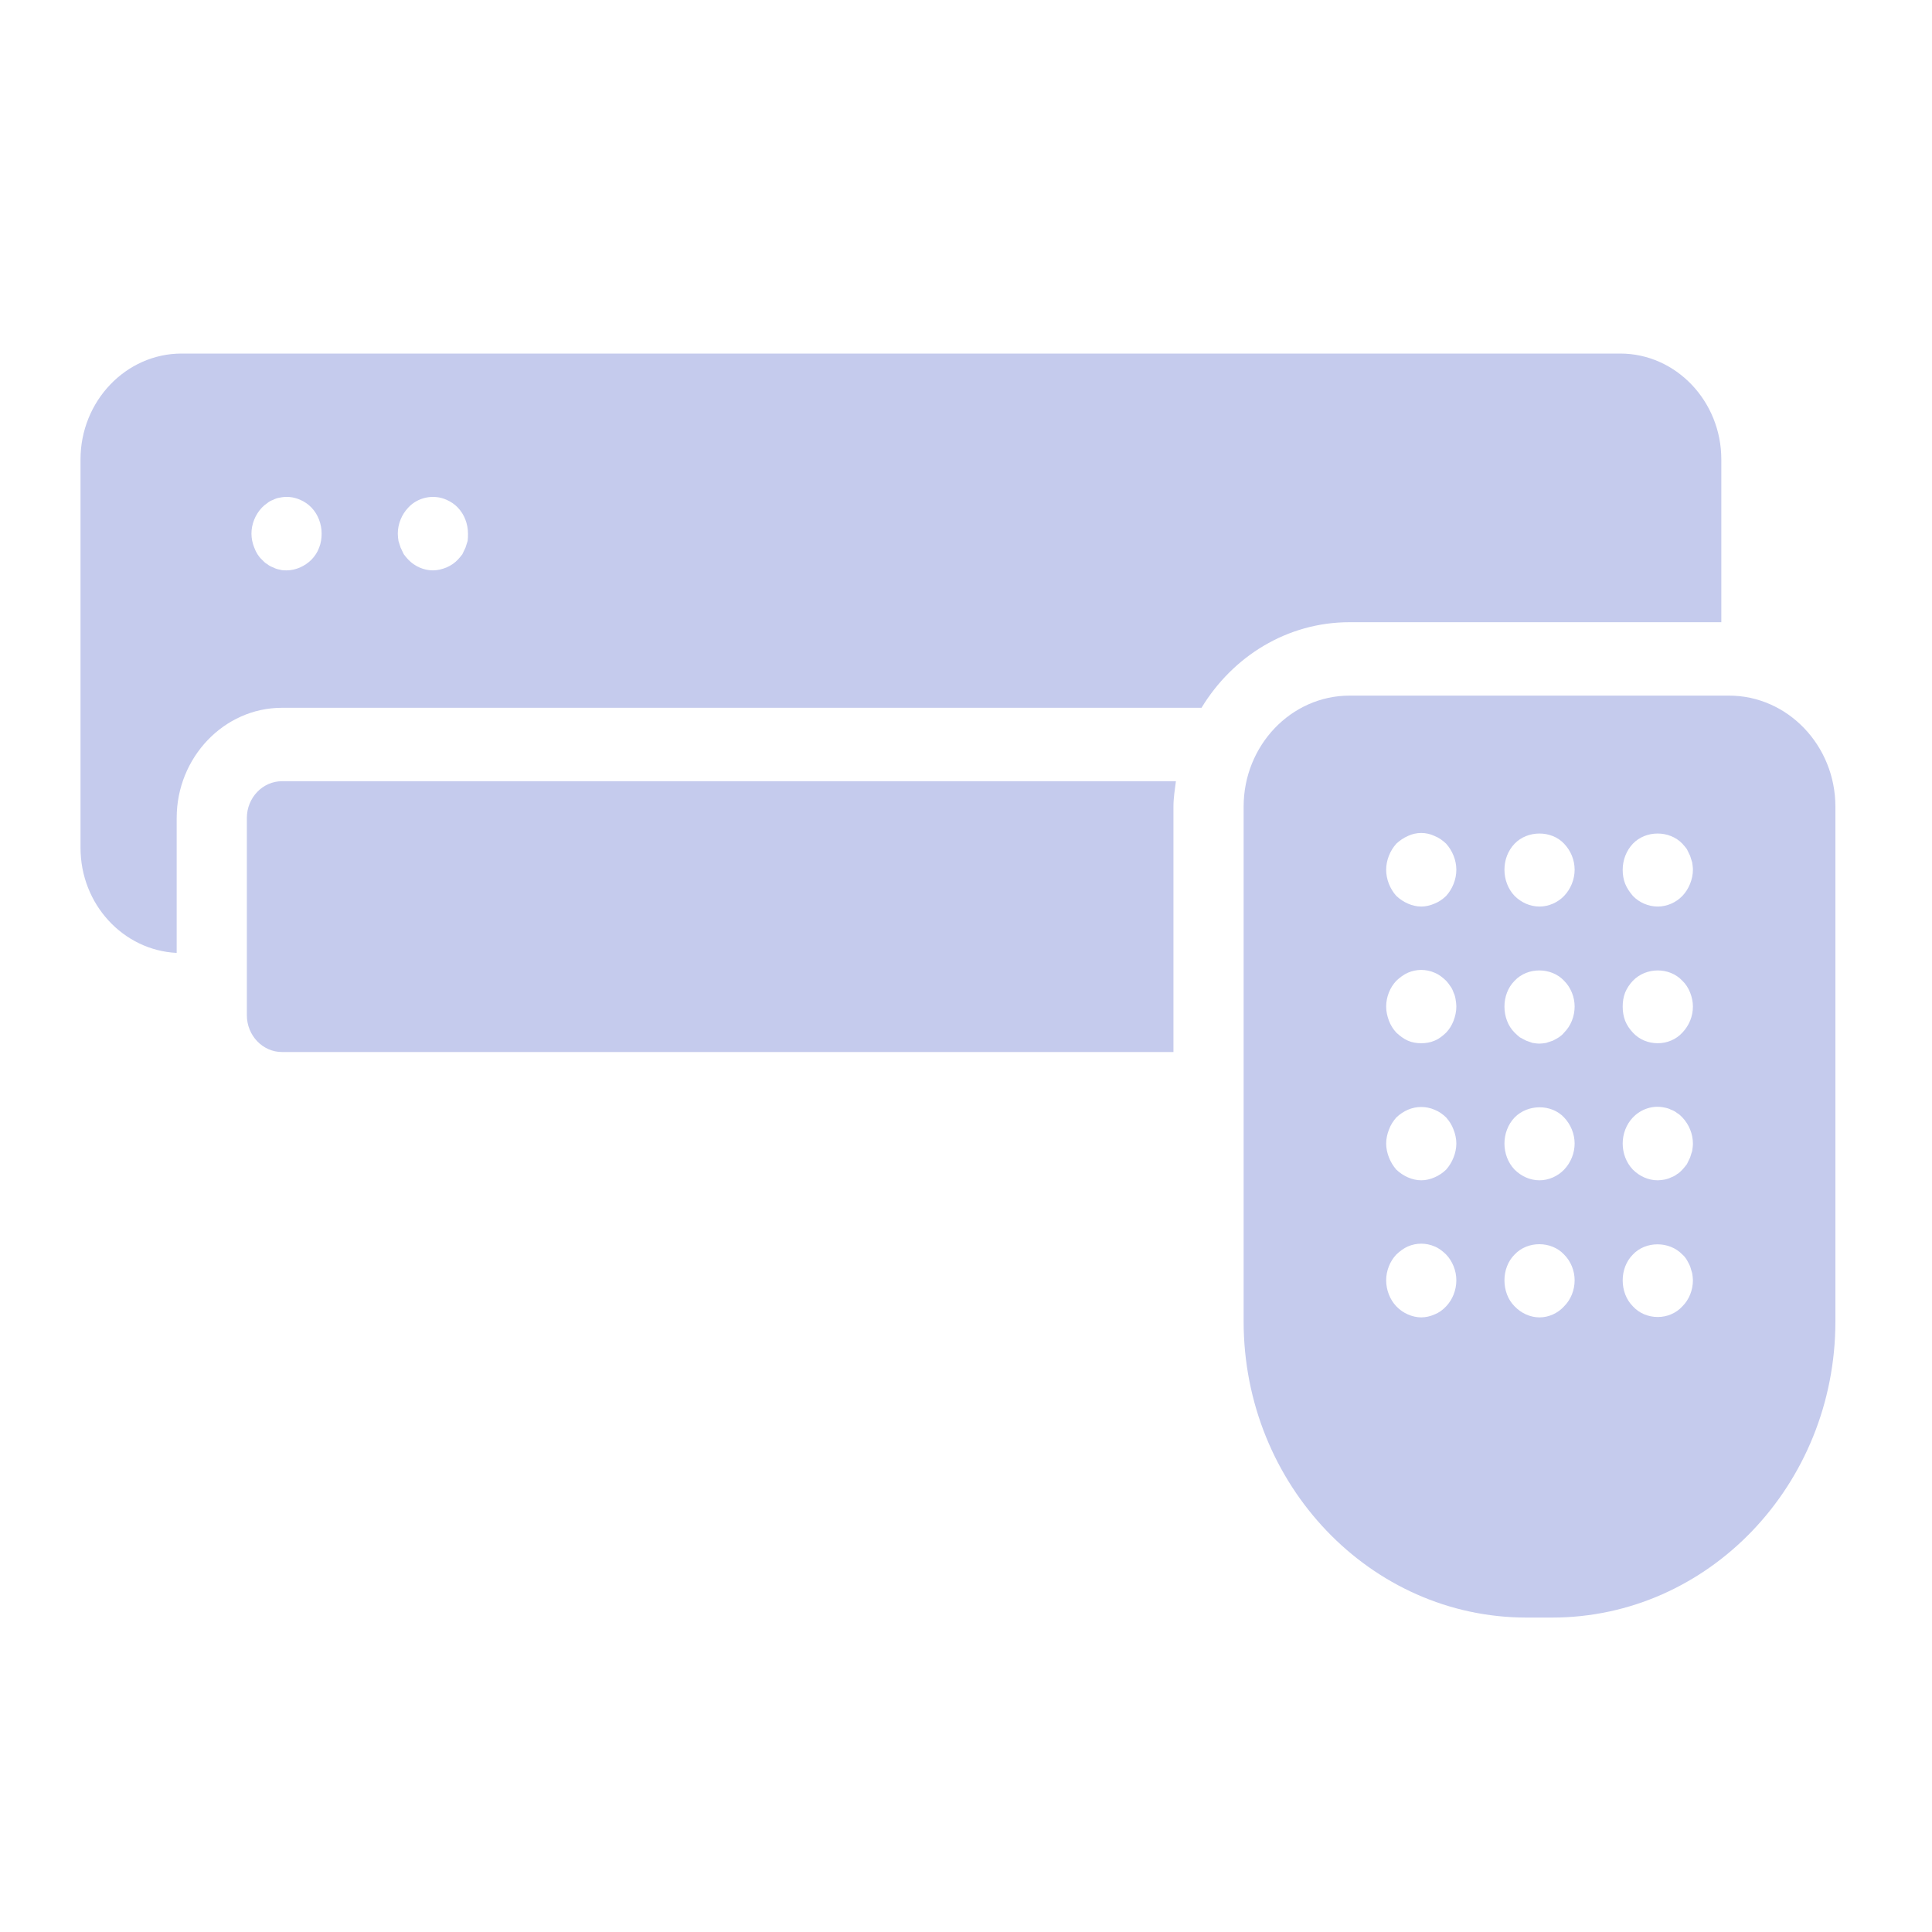
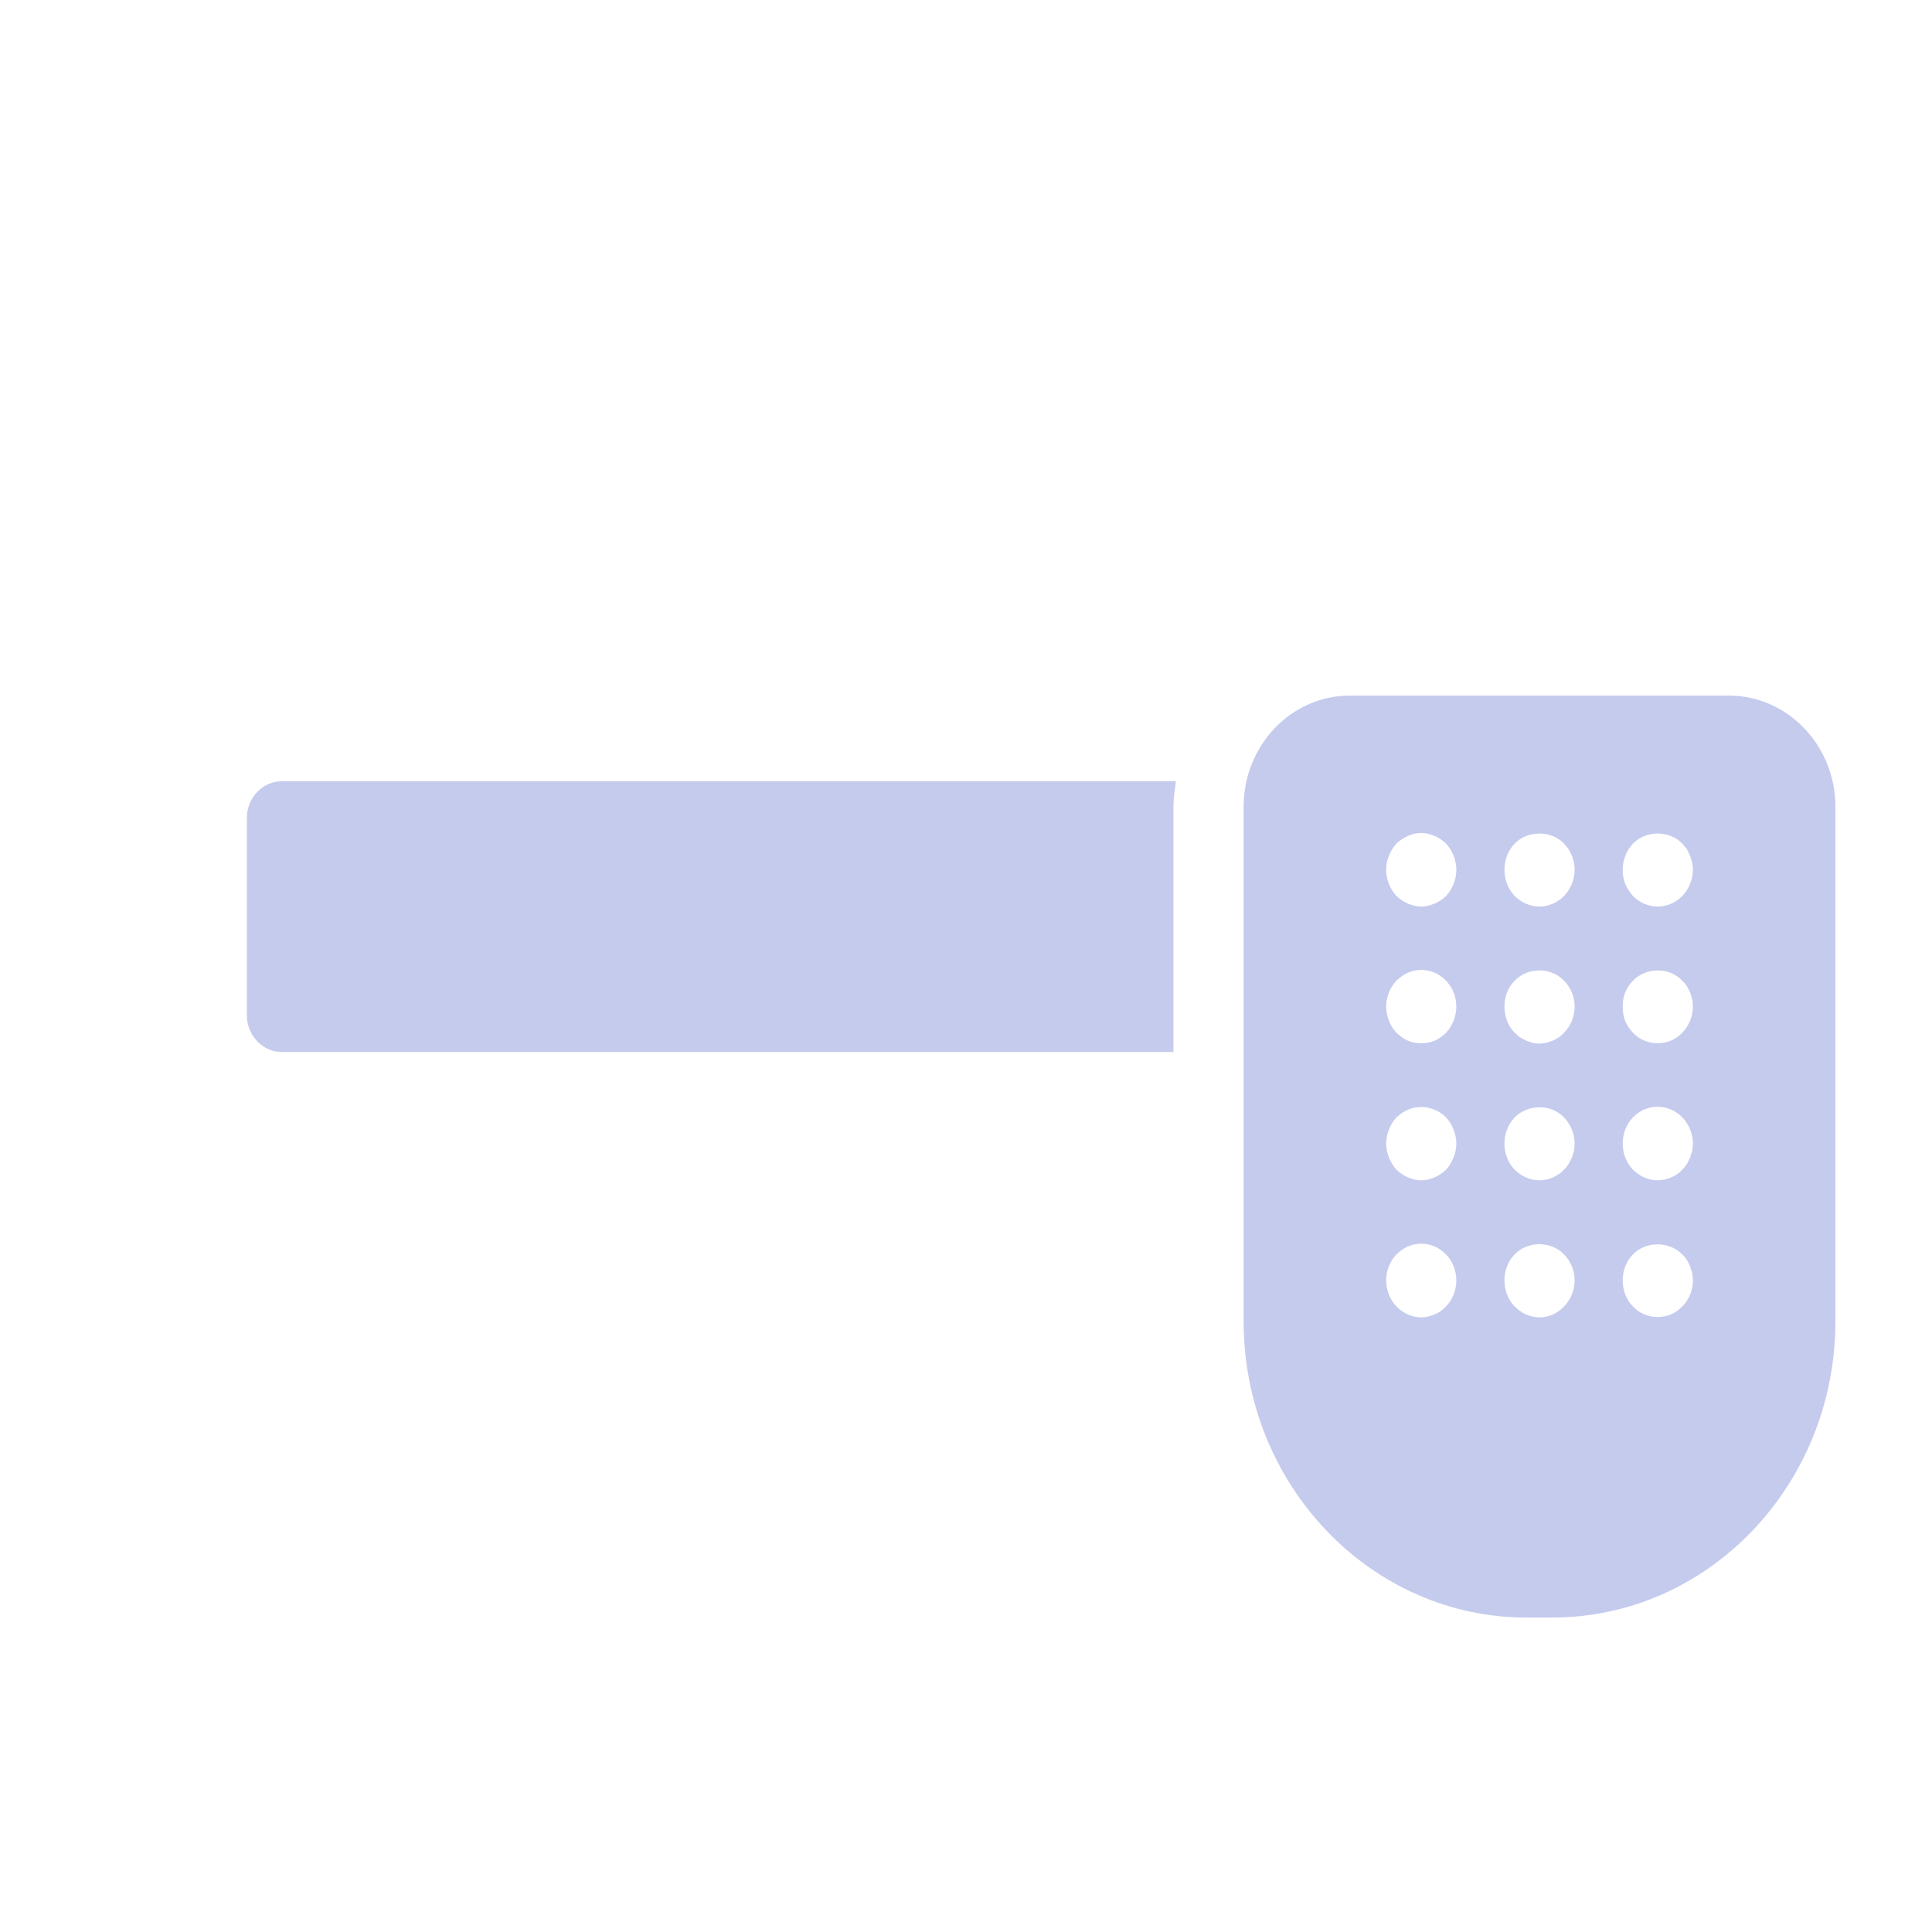
<svg xmlns="http://www.w3.org/2000/svg" width="40" height="40" viewBox="0 0 40 40" fill="none">
  <path d="M5.111 16.935V21.02C5.111 21.438 5.438 21.781 5.838 21.781H24.295V16.699C24.295 16.516 24.324 16.349 24.346 16.174H5.838C5.438 16.174 5.111 16.516 5.111 16.935Z" fill="#C5CBED" />
-   <path d="M35.638 12.882V9.511C35.638 8.309 34.701 7.32 33.545 7.32H3.76C2.604 7.32 1.667 8.309 1.667 9.511V17.553C1.667 18.724 2.553 19.675 3.658 19.729V16.936C3.658 15.681 4.639 14.654 5.838 14.654H24.876C25.523 13.589 26.649 12.882 27.943 12.882H35.638ZM6.608 11.337C6.572 11.436 6.514 11.52 6.448 11.588C6.31 11.725 6.121 11.809 5.932 11.809C5.889 11.809 5.838 11.809 5.794 11.794C5.743 11.786 5.7 11.771 5.656 11.748C5.613 11.733 5.569 11.71 5.533 11.68C5.489 11.657 5.453 11.619 5.424 11.588C5.351 11.52 5.3 11.436 5.264 11.337C5.227 11.246 5.206 11.147 5.206 11.048C5.206 10.85 5.286 10.652 5.424 10.508C5.453 10.477 5.489 10.447 5.533 10.417C5.569 10.386 5.613 10.363 5.656 10.348C5.7 10.325 5.743 10.31 5.794 10.303C5.932 10.272 6.078 10.287 6.216 10.348C6.303 10.386 6.383 10.44 6.448 10.508C6.586 10.652 6.659 10.85 6.659 11.048C6.659 11.147 6.644 11.246 6.608 11.337ZM9.682 11.2C9.667 11.246 9.653 11.291 9.638 11.337C9.616 11.383 9.595 11.428 9.573 11.474C9.544 11.512 9.515 11.55 9.478 11.588C9.413 11.657 9.333 11.71 9.246 11.748C9.151 11.786 9.057 11.809 8.962 11.809C8.774 11.809 8.585 11.725 8.454 11.588C8.417 11.55 8.388 11.512 8.359 11.474C8.338 11.428 8.316 11.383 8.294 11.337C8.279 11.291 8.265 11.246 8.25 11.2C8.243 11.147 8.236 11.101 8.236 11.048C8.236 10.85 8.316 10.652 8.454 10.508C8.65 10.295 8.977 10.226 9.246 10.348C9.333 10.386 9.413 10.44 9.478 10.508C9.616 10.652 9.689 10.85 9.689 11.048C9.689 11.101 9.689 11.147 9.682 11.2Z" fill="#C5CBED" />
  <path d="M35.798 14.402H27.943C26.729 14.402 25.748 15.437 25.748 16.7V27.358C25.748 30.744 28.379 33.49 31.605 33.49H32.136C35.369 33.49 38 30.744 38 27.358V16.7C38 15.437 37.012 14.402 35.798 14.402ZM29.941 27.046C29.869 27.122 29.796 27.176 29.701 27.214C29.614 27.252 29.52 27.275 29.425 27.275C29.331 27.275 29.236 27.252 29.149 27.214C29.062 27.176 28.982 27.122 28.909 27.046C28.779 26.909 28.699 26.712 28.699 26.506C28.699 26.308 28.779 26.111 28.909 25.974C28.982 25.905 29.062 25.844 29.149 25.806C29.324 25.73 29.527 25.73 29.701 25.806C29.796 25.844 29.869 25.905 29.941 25.974C30.072 26.111 30.152 26.308 30.152 26.506C30.152 26.712 30.072 26.909 29.941 27.046ZM30.094 23.965C30.058 24.057 30.007 24.14 29.941 24.216C29.869 24.285 29.789 24.338 29.701 24.376C29.614 24.414 29.52 24.437 29.425 24.437C29.331 24.437 29.236 24.414 29.149 24.376C29.062 24.338 28.982 24.285 28.909 24.216C28.844 24.14 28.793 24.057 28.757 23.965C28.721 23.874 28.699 23.775 28.699 23.676C28.699 23.577 28.721 23.478 28.757 23.387C28.793 23.288 28.844 23.212 28.909 23.136C28.982 23.067 29.062 23.014 29.149 22.976C29.324 22.9 29.527 22.9 29.701 22.976C29.796 23.014 29.869 23.067 29.941 23.136C30.007 23.212 30.058 23.288 30.094 23.387C30.13 23.478 30.152 23.577 30.152 23.676C30.152 23.775 30.13 23.874 30.094 23.965ZM30.094 21.135C30.058 21.227 30.007 21.31 29.941 21.379C29.869 21.447 29.796 21.508 29.701 21.546C29.614 21.584 29.52 21.599 29.425 21.599C29.331 21.599 29.236 21.584 29.149 21.546C29.062 21.508 28.982 21.447 28.909 21.379C28.844 21.31 28.793 21.227 28.757 21.135C28.721 21.036 28.699 20.945 28.699 20.838C28.699 20.641 28.779 20.443 28.909 20.306C28.982 20.238 29.062 20.177 29.149 20.139C29.324 20.062 29.527 20.062 29.701 20.139C29.796 20.177 29.869 20.238 29.941 20.306C29.97 20.336 29.999 20.374 30.029 20.42C30.058 20.458 30.079 20.504 30.094 20.549C30.116 20.595 30.13 20.641 30.137 20.694C30.145 20.74 30.152 20.793 30.152 20.838C30.152 20.945 30.13 21.036 30.094 21.135ZM29.941 18.549C29.869 18.617 29.796 18.67 29.701 18.708C29.614 18.746 29.52 18.769 29.425 18.769C29.331 18.769 29.236 18.746 29.149 18.708C29.062 18.67 28.982 18.617 28.909 18.549C28.779 18.404 28.699 18.206 28.699 18.008C28.699 17.811 28.779 17.613 28.909 17.468C28.982 17.4 29.062 17.346 29.149 17.308C29.324 17.225 29.527 17.225 29.701 17.308C29.796 17.346 29.869 17.4 29.941 17.468C30.072 17.613 30.152 17.811 30.152 18.008C30.152 18.206 30.072 18.404 29.941 18.549ZM32.383 27.046C32.252 27.191 32.063 27.275 31.874 27.275C31.685 27.275 31.496 27.191 31.358 27.046C31.22 26.909 31.148 26.712 31.148 26.506C31.148 26.308 31.22 26.111 31.358 25.974C31.627 25.685 32.121 25.692 32.383 25.974C32.521 26.111 32.601 26.308 32.601 26.506C32.601 26.712 32.521 26.909 32.383 27.046ZM32.383 24.216C32.252 24.353 32.063 24.437 31.874 24.437C31.678 24.437 31.496 24.353 31.358 24.216C31.22 24.072 31.148 23.874 31.148 23.676C31.148 23.478 31.22 23.281 31.358 23.136C31.634 22.855 32.121 22.855 32.383 23.136C32.521 23.281 32.601 23.478 32.601 23.676C32.601 23.874 32.521 24.072 32.383 24.216ZM32.383 21.379C32.354 21.417 32.317 21.447 32.274 21.477C32.237 21.5 32.194 21.523 32.15 21.546C32.107 21.561 32.063 21.576 32.012 21.592C31.969 21.599 31.918 21.607 31.874 21.607C31.823 21.607 31.78 21.599 31.729 21.592C31.685 21.576 31.642 21.561 31.598 21.546C31.554 21.523 31.511 21.5 31.467 21.477C31.431 21.447 31.395 21.417 31.358 21.379C31.22 21.242 31.148 21.044 31.148 20.838C31.148 20.641 31.22 20.443 31.358 20.306C31.627 20.017 32.121 20.024 32.383 20.306C32.521 20.443 32.601 20.641 32.601 20.838C32.601 21.044 32.521 21.242 32.383 21.379ZM32.383 18.549C32.252 18.686 32.063 18.769 31.874 18.769C31.678 18.769 31.496 18.686 31.358 18.549C31.22 18.404 31.148 18.206 31.148 18.008C31.148 17.803 31.22 17.613 31.358 17.468C31.627 17.187 32.121 17.187 32.383 17.468C32.521 17.613 32.601 17.803 32.601 18.008C32.601 18.206 32.521 18.404 32.383 18.549ZM34.832 27.046C34.701 27.191 34.512 27.267 34.323 27.267C34.127 27.267 33.938 27.191 33.807 27.046C33.669 26.909 33.596 26.712 33.596 26.506C33.596 26.308 33.669 26.111 33.807 25.974C34.069 25.692 34.563 25.692 34.832 25.974C34.868 26.004 34.897 26.042 34.926 26.088C34.948 26.126 34.97 26.172 34.992 26.217C35.006 26.263 35.021 26.316 35.035 26.362C35.042 26.407 35.05 26.461 35.05 26.506C35.05 26.712 34.97 26.909 34.832 27.046ZM35.035 23.828C35.021 23.874 35.006 23.92 34.992 23.965C34.97 24.011 34.948 24.057 34.926 24.102C34.897 24.14 34.868 24.178 34.832 24.216C34.803 24.247 34.766 24.285 34.723 24.308C34.686 24.338 34.643 24.361 34.599 24.376C34.556 24.399 34.505 24.414 34.461 24.422C34.417 24.429 34.367 24.437 34.323 24.437C34.127 24.437 33.945 24.353 33.807 24.216C33.669 24.072 33.596 23.874 33.596 23.676C33.596 23.478 33.669 23.281 33.807 23.136C33.974 22.961 34.221 22.877 34.461 22.931C34.505 22.938 34.556 22.953 34.599 22.976C34.643 22.991 34.686 23.014 34.723 23.045C34.766 23.067 34.803 23.106 34.832 23.136C34.97 23.281 35.05 23.478 35.05 23.676C35.05 23.729 35.042 23.775 35.035 23.828ZM34.832 21.379C34.701 21.523 34.512 21.599 34.323 21.599C34.127 21.599 33.938 21.523 33.807 21.379C33.742 21.31 33.684 21.227 33.647 21.135C33.611 21.036 33.596 20.945 33.596 20.838C33.596 20.74 33.611 20.641 33.647 20.549C33.684 20.458 33.742 20.374 33.807 20.306C34.076 20.024 34.563 20.017 34.832 20.306C34.904 20.374 34.955 20.458 34.992 20.549C35.028 20.641 35.05 20.74 35.05 20.838C35.05 21.044 34.97 21.234 34.832 21.379ZM34.992 18.297C34.955 18.389 34.904 18.473 34.832 18.549C34.701 18.686 34.512 18.769 34.323 18.769C34.127 18.769 33.938 18.686 33.807 18.549C33.742 18.473 33.684 18.389 33.647 18.297C33.611 18.206 33.596 18.107 33.596 18.008C33.596 17.811 33.669 17.613 33.807 17.468C34.076 17.187 34.563 17.187 34.832 17.468C34.868 17.506 34.897 17.544 34.926 17.582C34.948 17.628 34.97 17.674 34.992 17.719C35.006 17.765 35.021 17.811 35.035 17.856C35.042 17.91 35.05 17.955 35.05 18.008C35.05 18.107 35.028 18.206 34.992 18.297Z" fill="#C5CBED" />
</svg>